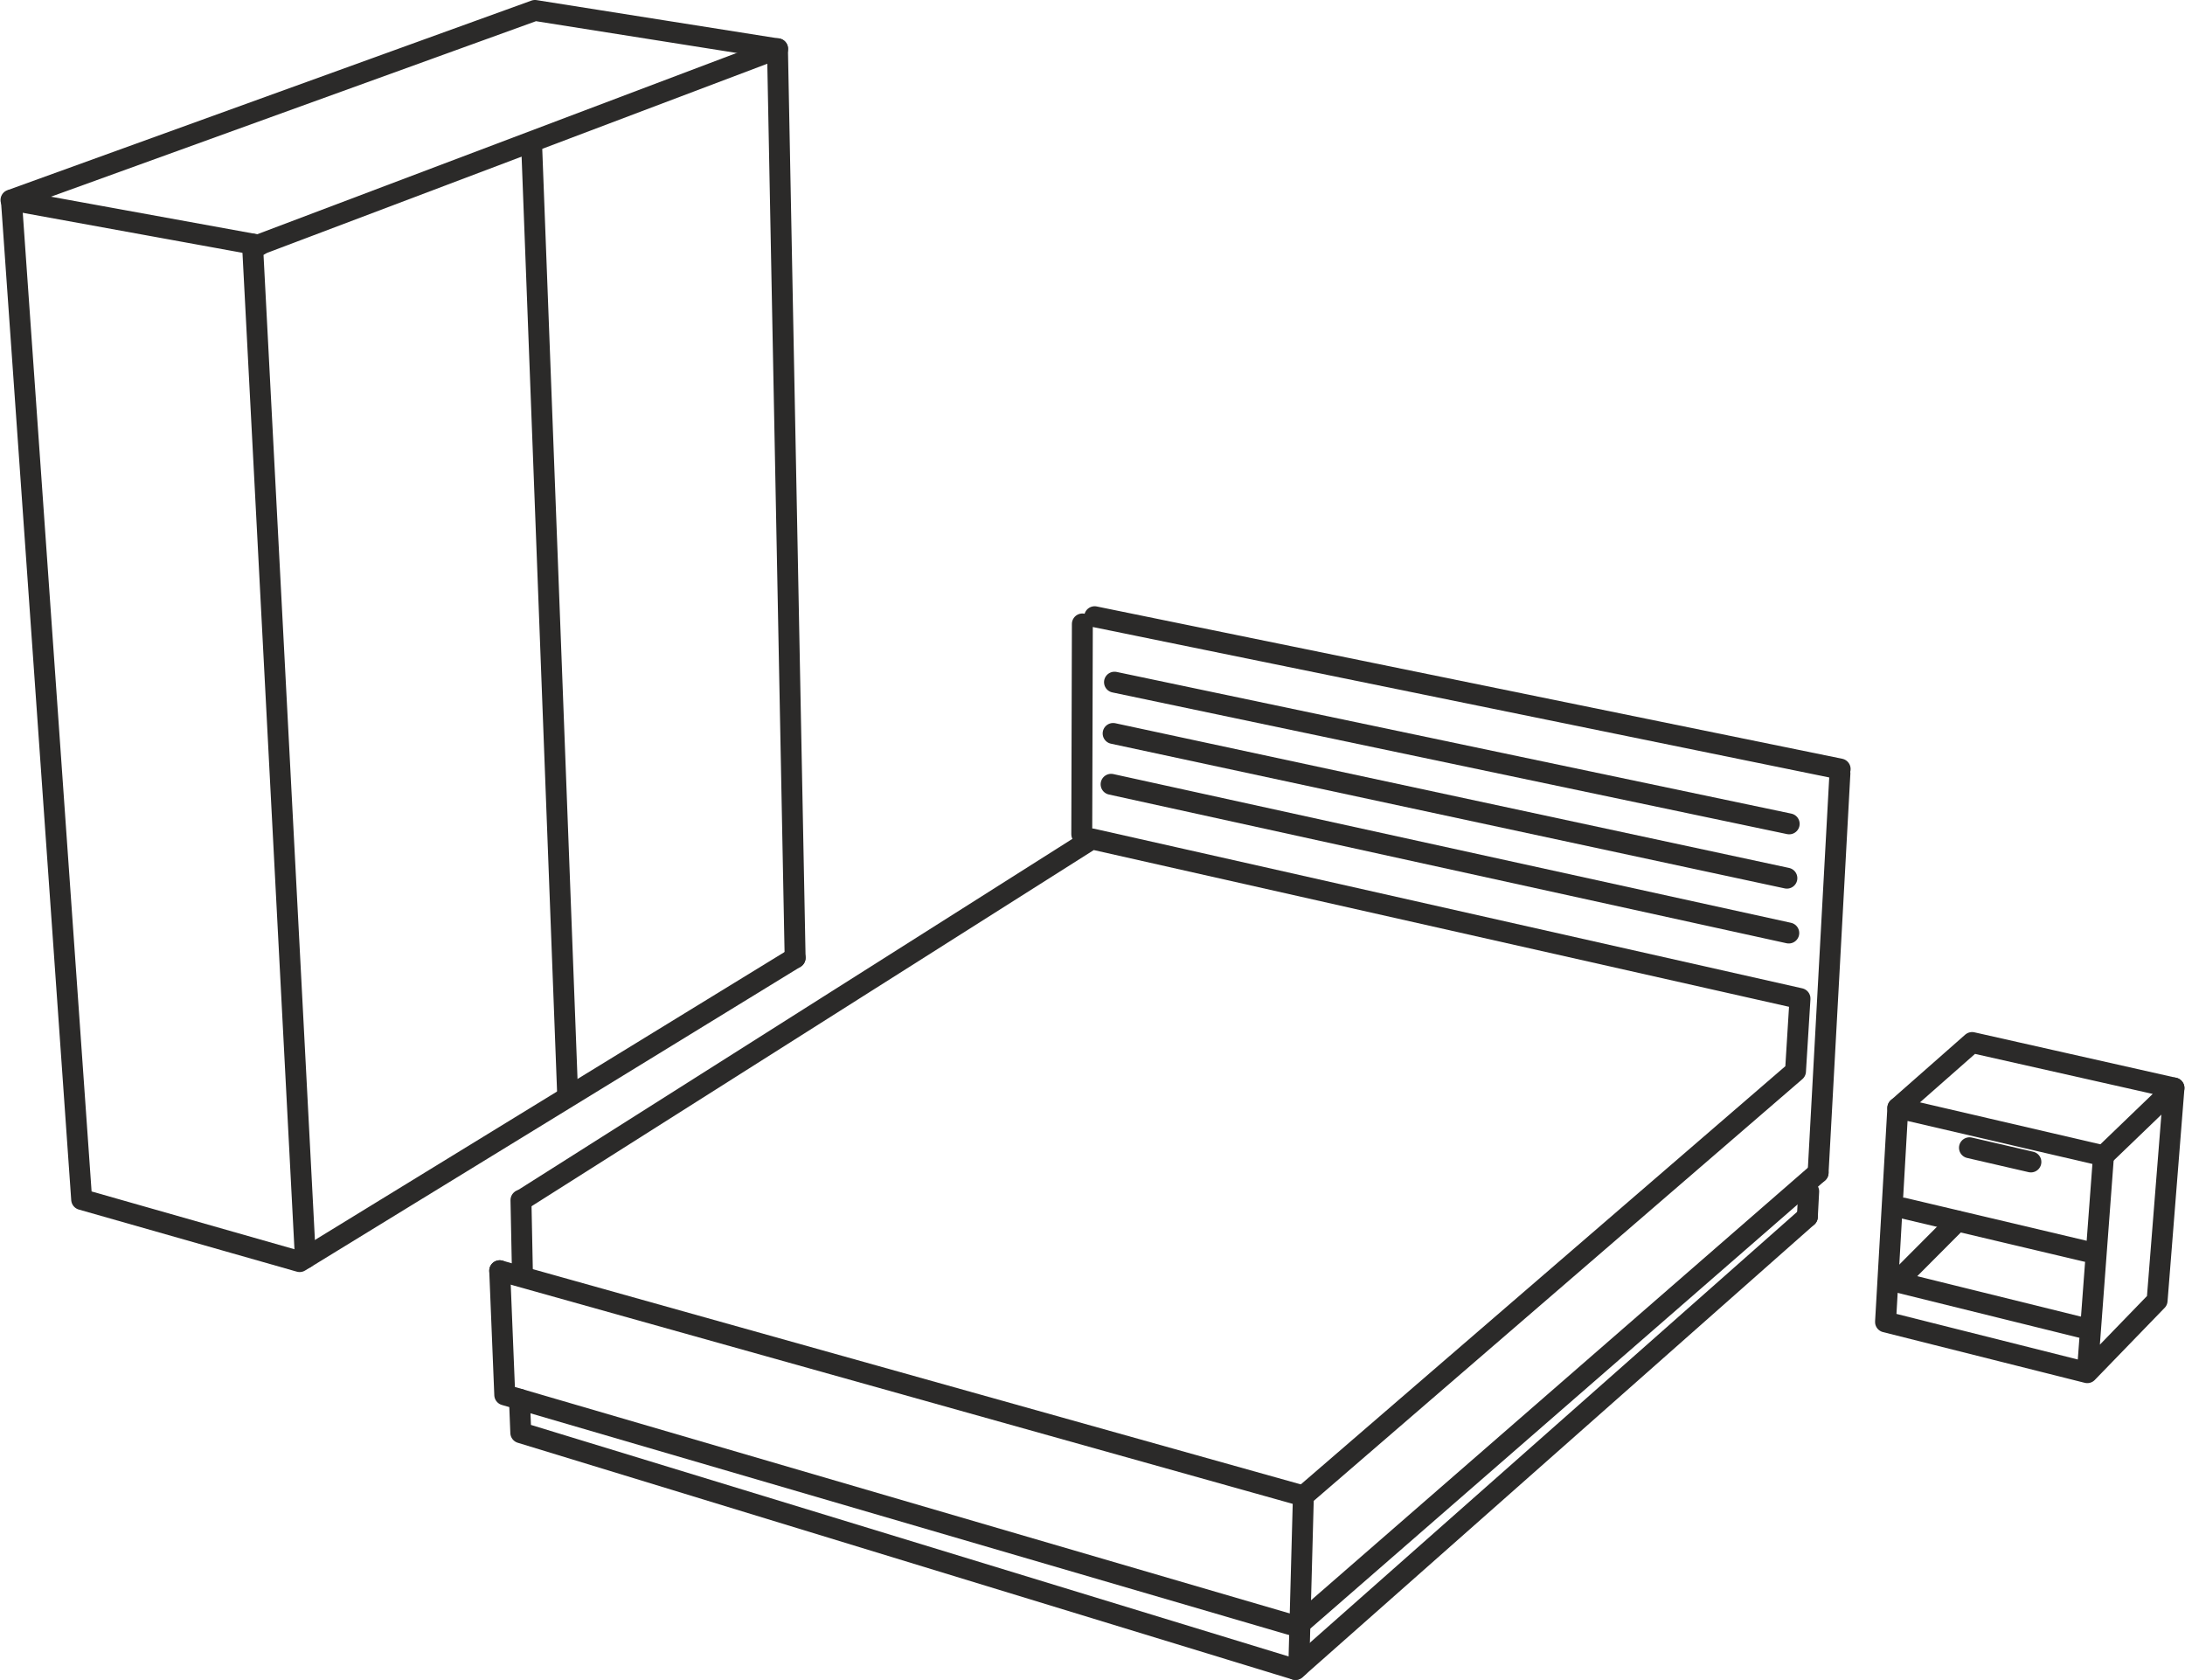
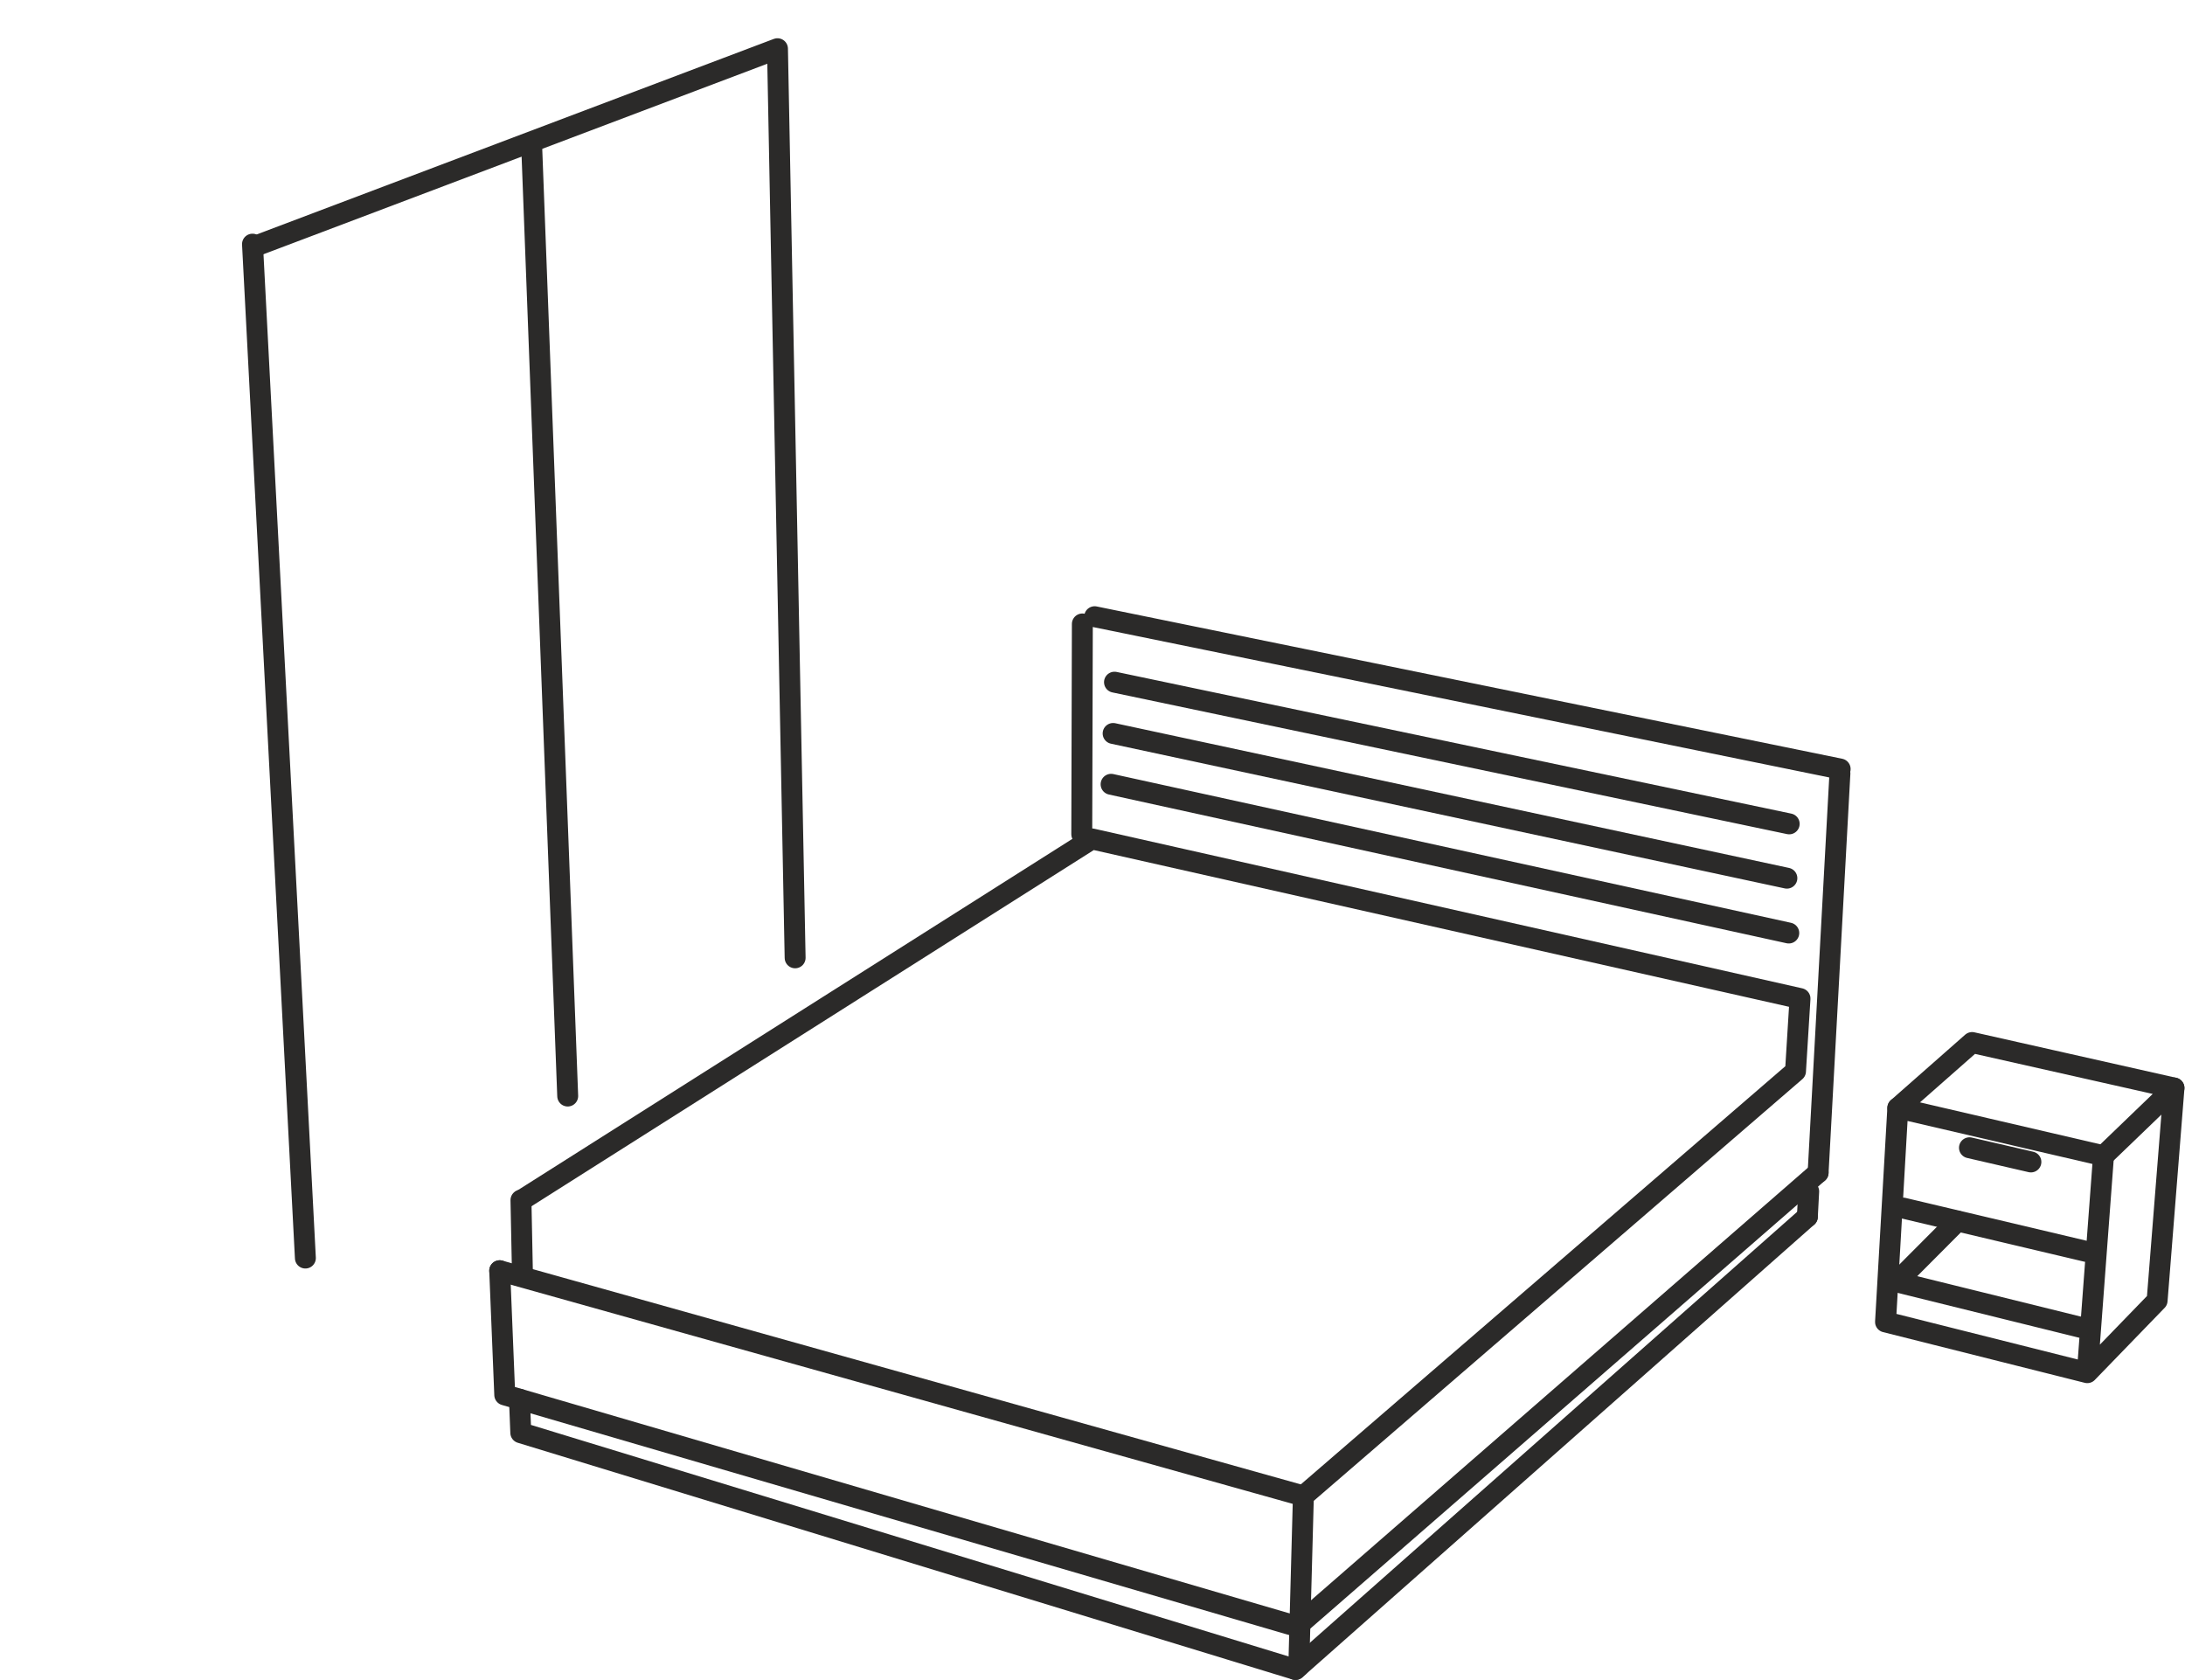
<svg xmlns="http://www.w3.org/2000/svg" xml:space="preserve" width="1306px" height="1004px" version="1.1" style="shape-rendering:geometricPrecision; text-rendering:geometricPrecision; image-rendering:optimizeQuality; fill-rule:evenodd; clip-rule:evenodd" viewBox="0 0 635.89 489.09">
  <defs>
    <style type="text/css">
   
    .str0 {stroke:#2B2A29;stroke-width:6.09;stroke-linecap:round;stroke-linejoin:round;stroke-miterlimit:22.926}
    .fil0 {fill:none}
   
  </style>
  </defs>
  <g id="Layer_x0020_1">
-     <polyline class="fil0 str0" points="226.28,14.23 155.61,3.04 3.04,58.24 75.35,71.4 " />
-     <polyline class="fil0 str0" points="3.16,58.27 23.62,349.22 87.09,367.3 231.36,278.86 " />
    <line class="fil0 str0" x1="88.76" y1="366.27" x2="73.36" y2="71.08" />
    <line class="fil0 str0" x1="154.62" y1="41.72" x2="165.14" y2="319.1" />
    <polyline class="fil0 str0" points="74.96,71.37 226.22,14.18 231.36,278.86 " />
    <polyline class="fil0 str0" points="151.8,349.36 317.76,244.24 523.95,290.72 522.64,311.88 379.35,435.54 378.01,485.19 " />
    <line class="fil0 str0" x1="535.57" y1="225.17" x2="529.22" y2="341.42" />
    <line class="fil0 str0" x1="377.04" y1="486.05" x2="526.09" y2="354.25" />
    <line class="fil0 str0" x1="377.46" y1="473.52" x2="529.22" y2="341.42" />
    <line class="fil0 str0" x1="145.34" y1="369.96" x2="379.35" y2="435.54" />
    <line class="fil0 str0" x1="151.53" y1="349.41" x2="151.95" y2="370.24" />
    <polyline class="fil0 str0" points="377.46,473.52 146.81,406.11 145.34,369.96 " />
    <polyline class="fil0 str0" points="151.09,407.36 151.48,417.13 377.04,486.05 " />
    <line class="fil0 str0" x1="526.09" y1="354.25" x2="526.48" y2="346.86" />
    <line class="fil0 str0" x1="318.57" y1="179.55" x2="535.64" y2="223.89" />
    <line class="fil0 str0" x1="314.82" y1="242.88" x2="314.99" y2="181.66" />
    <line class="fil0 str0" x1="324.35" y1="198.61" x2="520.8" y2="239.86" />
    <line class="fil0 str0" x1="323.95" y1="213.54" x2="520.13" y2="255.67" />
    <line class="fil0 str0" x1="323.36" y1="228.34" x2="520.68" y2="271.64" />
    <polyline class="fil0 str0" points="612.32,336.5 632.84,316.76 574.06,303.52 552.43,322.57 " />
    <polyline class="fil0 str0" points="632.84,316.76 627.93,378.65 607.6,399.64 548.85,384.87 552.43,322.57 612.32,336.5 607.6,399.64 " />
    <polyline class="fil0 str0" points="605.87,386.49 552.13,373.21 569.76,355.52 " />
    <line class="fil0 str0" x1="553.96" y1="351.72" x2="607.31" y2="364.34" />
    <line class="fil0 str0" x1="573.29" y1="334.16" x2="591.18" y2="338.29" />
  </g>
</svg>